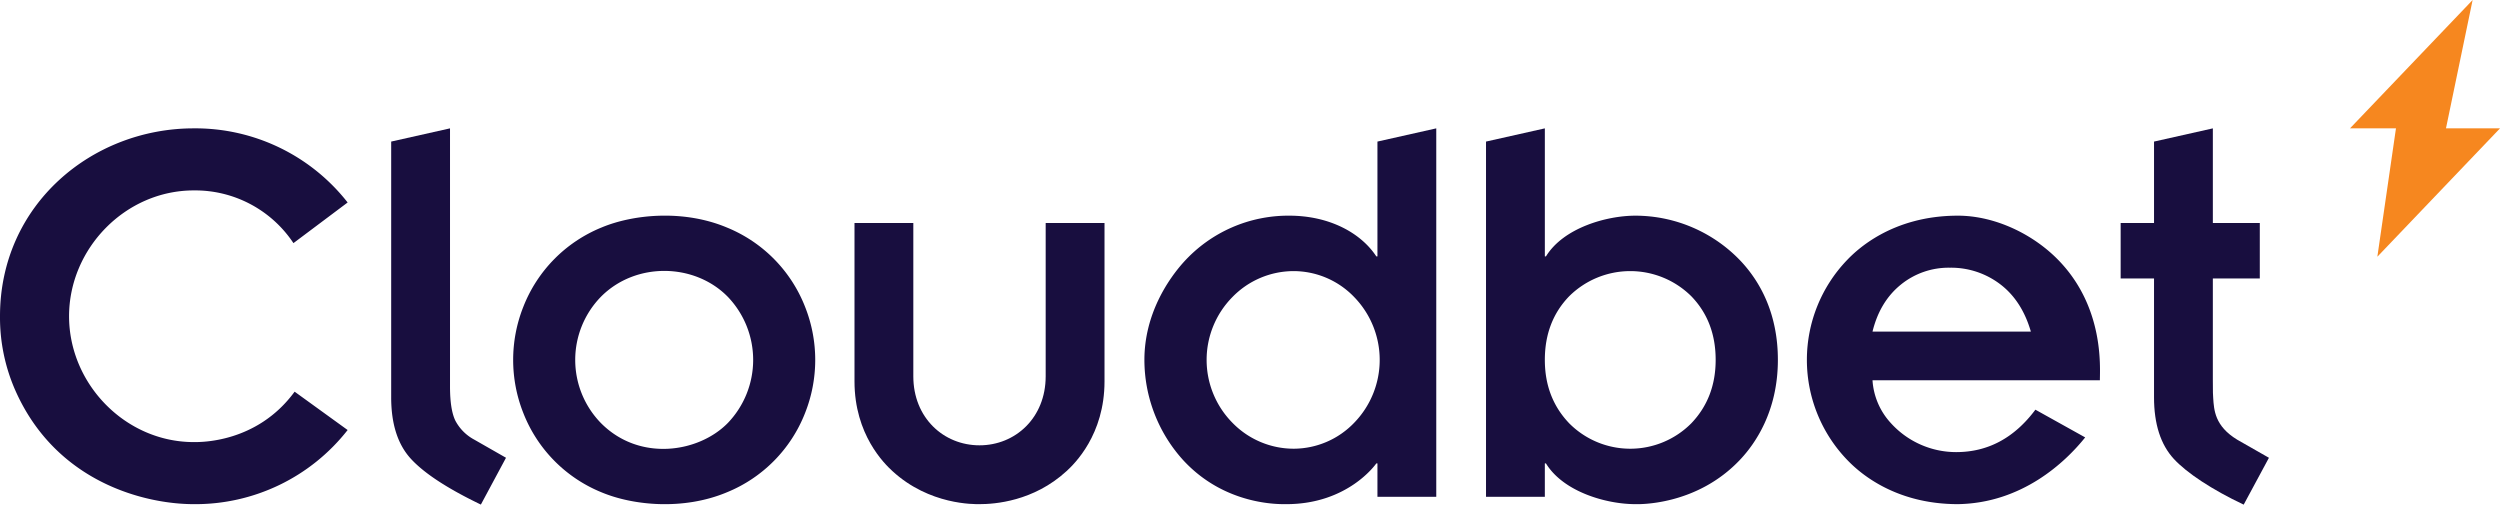
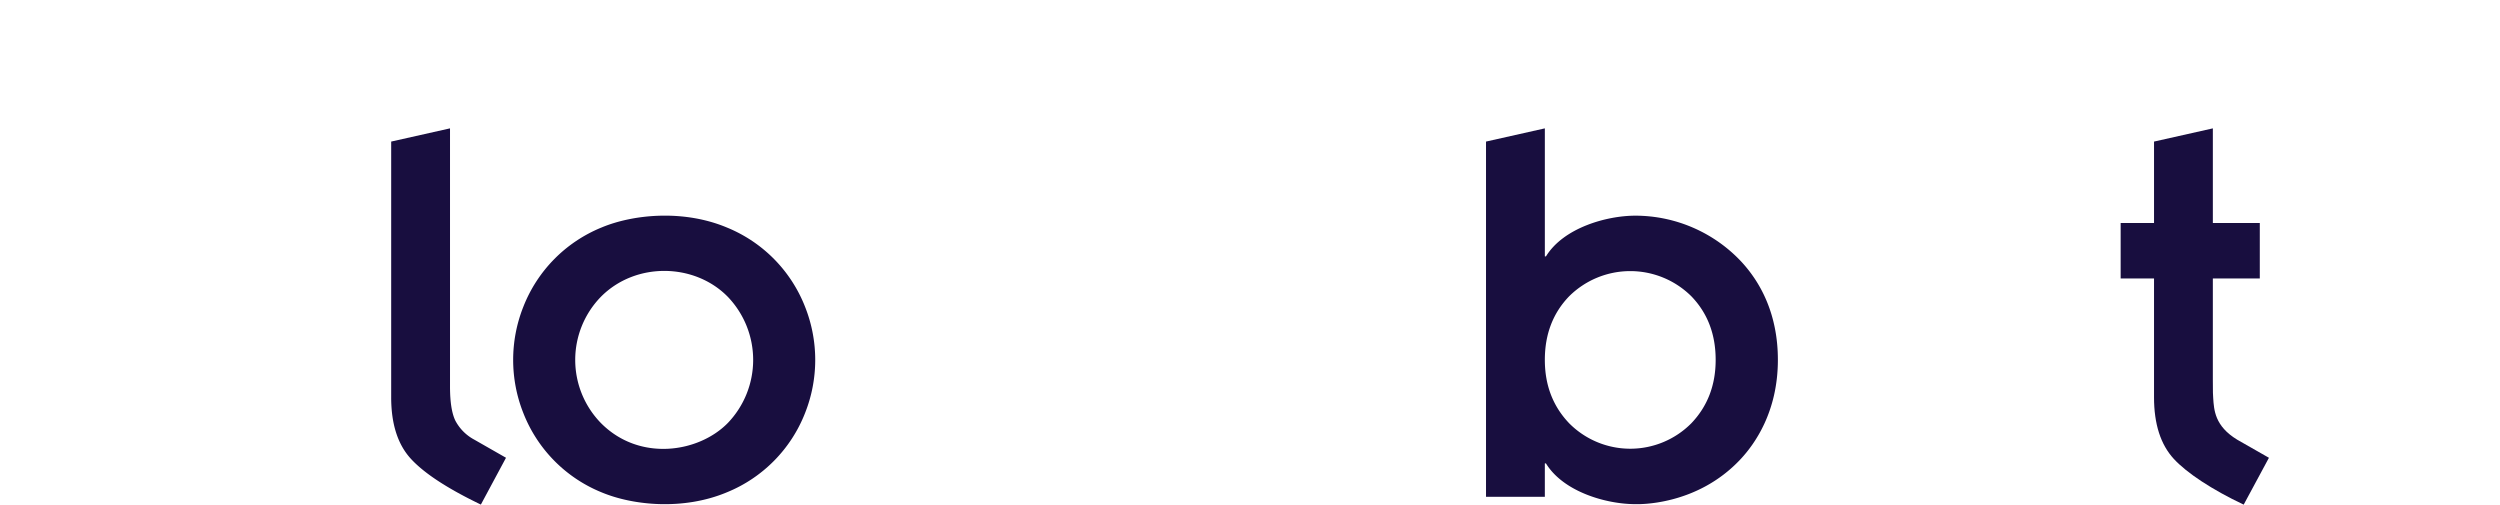
<svg xmlns="http://www.w3.org/2000/svg" viewBox="0 0 808.509 163.2">
  <title>cloudbet-logo-full-color-rgb</title>
  <g id="full-rgb">
    <g id="type">
-       <polygon id="type_PathItem_" data-name="type &lt;PathItem&gt;" points="808.509 41.513 791.036 41.513 799.656 0 759.992 41.513 774.864 41.513 768.844 83.026 808.509 41.513" style="fill: #f6871f" />
      <path id="type_PathItem_2" data-name="type &lt;PathItem&gt;" d="M155.516,163.181Q139.37,155.423,132.913,148.41q-6.408-6.951-6.402-19.94V45.784l19.024-4.272v83.482q0,7.502,1.738,11.066A14.782,14.782,0,0,0,153.4,142.19l10.244,5.853Z" style="fill: #180e3f" />
      <path id="type_CompoundPathItem_" data-name="type &lt;CompoundPathItem&gt;" d="M169.254,99.2a45.64,45.64,0,0,1,25.244-25.609c10.19-4.28,26.509-5.921,40.61,0A45.636,45.636,0,0,1,260.353,99.2a46.531,46.531,0,0,1,0,34.392,45.621,45.621,0,0,1-25.245,25.609c-14.08,5.912-30.394,4.292-40.61,0a45.625,45.625,0,0,1-25.244-25.609,46.531,46.531,0,0,1,0-34.392m25.062,37.593c12.488,12.634,31.676,9.606,41.066,0a29.488,29.488,0,0,0,0-40.794c-10.739-10.978-29.815-11.376-41.066,0a29.246,29.246,0,0,0,0,40.794" style="fill: #180e3f" />
-       <path id="type_PathItem_3" data-name="type &lt;PathItem&gt;" d="M276.347,72.127h19.024V121.7c0,13.401,9.772,22.317,21.403,22.317,11.629,0,21.403-8.92,21.403-22.317V72.127h19.026v51.22c0,17.263-9.705,26.645-12.257,28.994-10.729,9.864-23.362,10.702-28.172,10.702-1.619,0-16.158.349-28.172-10.702-2.546-2.341-12.255-11.727-12.255-28.994Z" style="fill: #180e3f" />
-       <path id="type_CompoundPathItem_2" data-name="type &lt;CompoundPathItem&gt;" d="M445.47,149.871h-.365c-.2.264-9.189,13.173-29.086,13.173-2.065,0-20.006.566-33.66-14.545a48.319,48.319,0,0,1-12.255-32.102c0-14.86,7.755-26.171,12.804-31.74a45.609,45.609,0,0,1,34.025-14.909c13.102,0,23.242,5.66,28.172,13.171h.365V45.784l19.024-4.272V160.664H445.47ZM398.548,136.7a27.656,27.656,0,0,0,19.847,8.416A27.202,27.202,0,0,0,437.97,136.7a29.163,29.163,0,0,0,0-40.61,27.207,27.207,0,0,0-19.575-8.414,27.668,27.668,0,0,0-19.847,8.414,28.93,28.93,0,0,0,0,40.61Z" style="fill: #180e3f" />
      <path id="type_CompoundPathItem_3" data-name="type &lt;CompoundPathItem&gt;" d="M480.582,45.785l19.026-4.272V82.92h.365c5.686-9.287,19.694-13.171,28.903-13.171A47.057,47.057,0,0,1,563.18,84.656c10.342,11.216,11.793,24.144,11.793,31.74,0,16.903-7.612,27.305-11.963,31.996-14.341,15.462-33.652,14.651-34.135,14.651-9.346,0-23.267-3.957-28.903-13.171h-.365v10.793H480.582Zm66.403,50.031a28.046,28.046,0,0,0-39.513,0q-7.868,8.14-7.865,20.58,0,12.257,7.865,20.489a27.822,27.822,0,0,0,39.513,0q7.862-8.234,7.867-20.489,0-12.437-7.867-20.58" style="fill: #180e3f" />
-       <path id="type_CompoundPathItem_4" data-name="type &lt;CompoundPathItem&gt;" d="M674.354,141.458c-6.453,8.064-20.428,21.258-41.159,21.585-21.429,0-32.849-11.225-35.853-14.36a46.623,46.623,0,0,1,0-64.574c2.959-3.085,14.392-14.36,35.853-14.36,11.866,0,24.504,5.918,32.943,14.836,14.357,15.172,12.973,34.176,12.973,38.396H605.574a22.497,22.497,0,0,0,5.904,13.813,28.465,28.465,0,0,0,21.168,9.418q15.367,0,25.611-13.72ZM656.794,107.25q-2.93-10.057-9.97-15.367a26.205,26.205,0,0,0-16.19-5.304A24.489,24.489,0,0,0,614.72,92.067q-6.772,5.489-9.146,15.183Z" style="fill: #180e3f" />
      <path id="type_PathItem_4" data-name="type &lt;PathItem&gt;" d="M725.618,163.2c-10.329-4.877-18.47-10.308-22.596-14.791q-6.405-6.951-6.402-19.94V90.055H685.827V72.127H696.62V45.788l19.024-4.275V72.127h15.183V90.055h-15.183c0,37.804-.043,36.344.112,38.665.258,3.864.492,9.056,7.755,13.469l10.272,5.86Z" style="fill: #180e3f" />
-       <path id="type_PathItem_5" data-name="type &lt;PathItem&gt;" d="M95.283,126.67l17.143,12.401A62.55,62.55,0,0,1,62.625,163.043c-15.436,0-44.582-6.83-57.795-37.074A58.502,58.502,0,0,1,0,102.276C0,66.065,29.873,41.512,62.625,41.512a62.548,62.548,0,0,1,49.801,23.971L94.901,78.626A38.157,38.157,0,0,0,62.66,61.581c-22.093,0-40.323,18.77-40.323,40.695,0,21.912,18.216,40.697,40.323,40.697C64.699,142.973,83.07,143.351,95.283,126.67Z" style="fill: #180e3f" />
    </g>
  </g>
</svg>